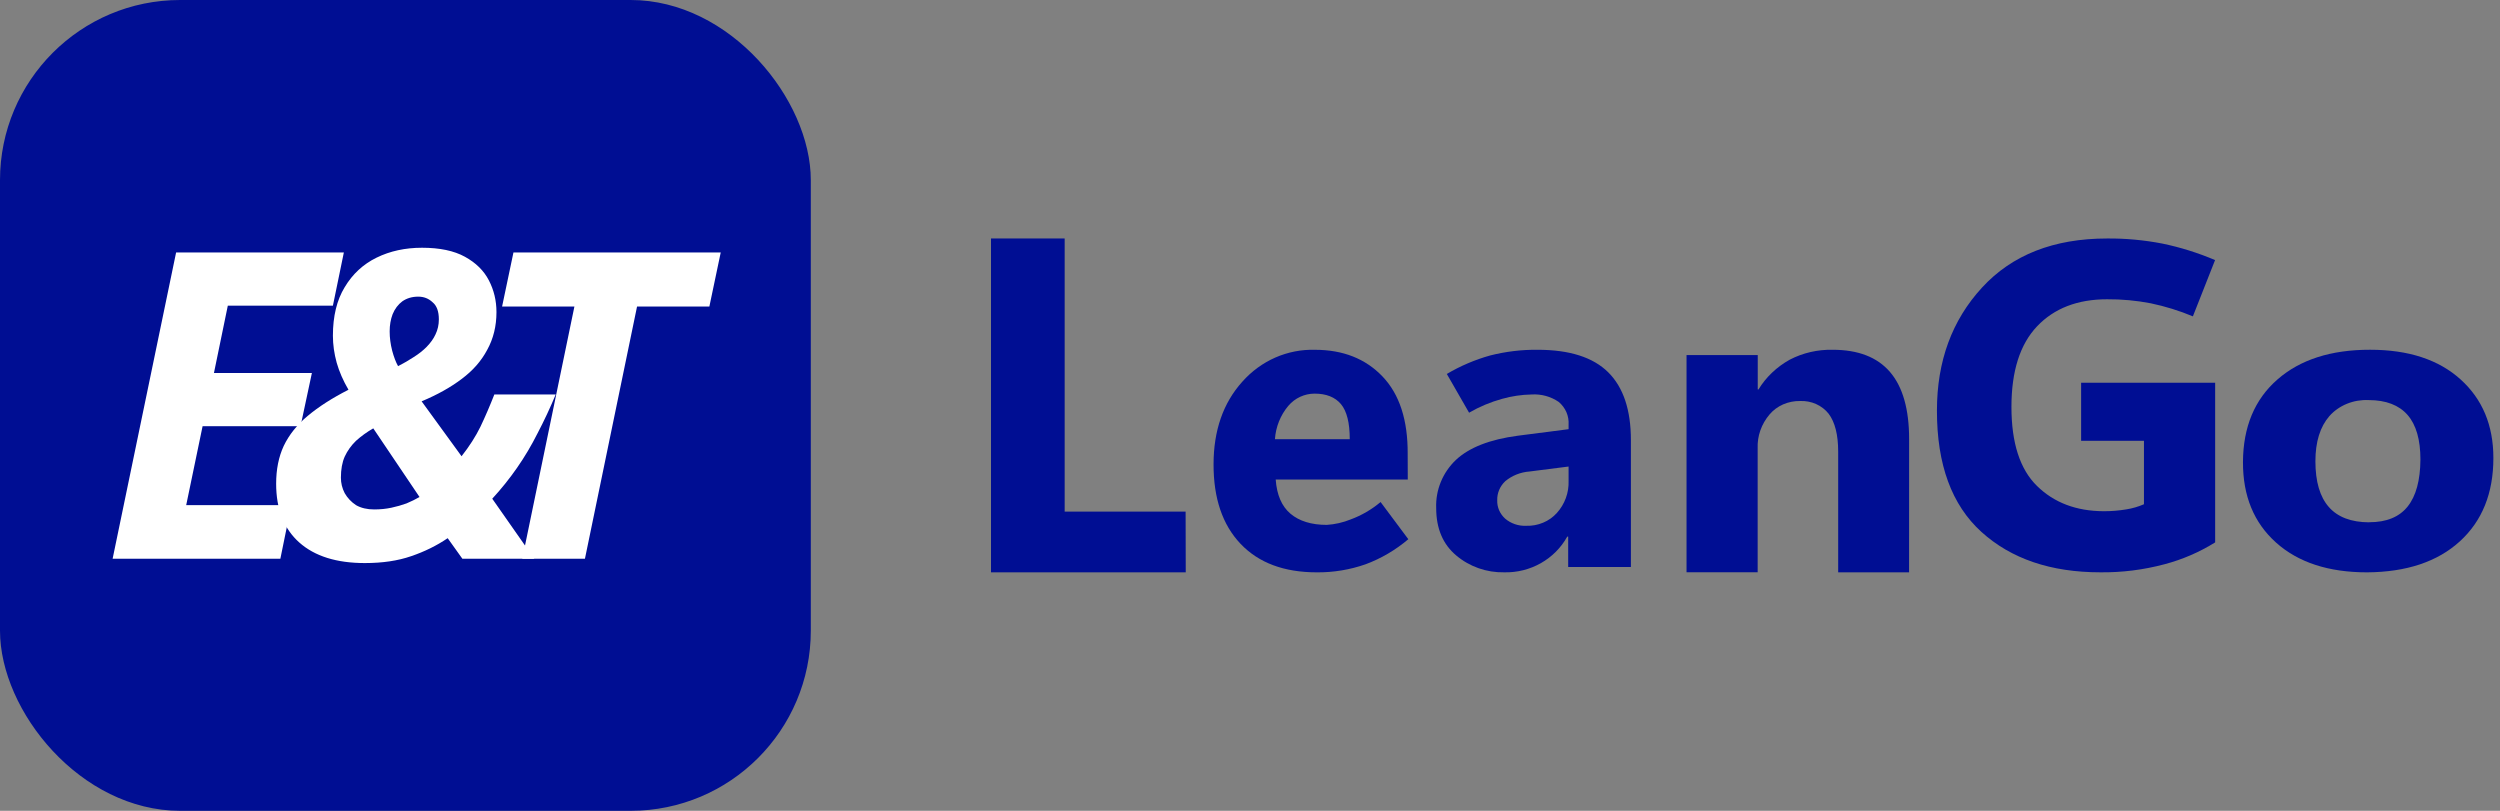
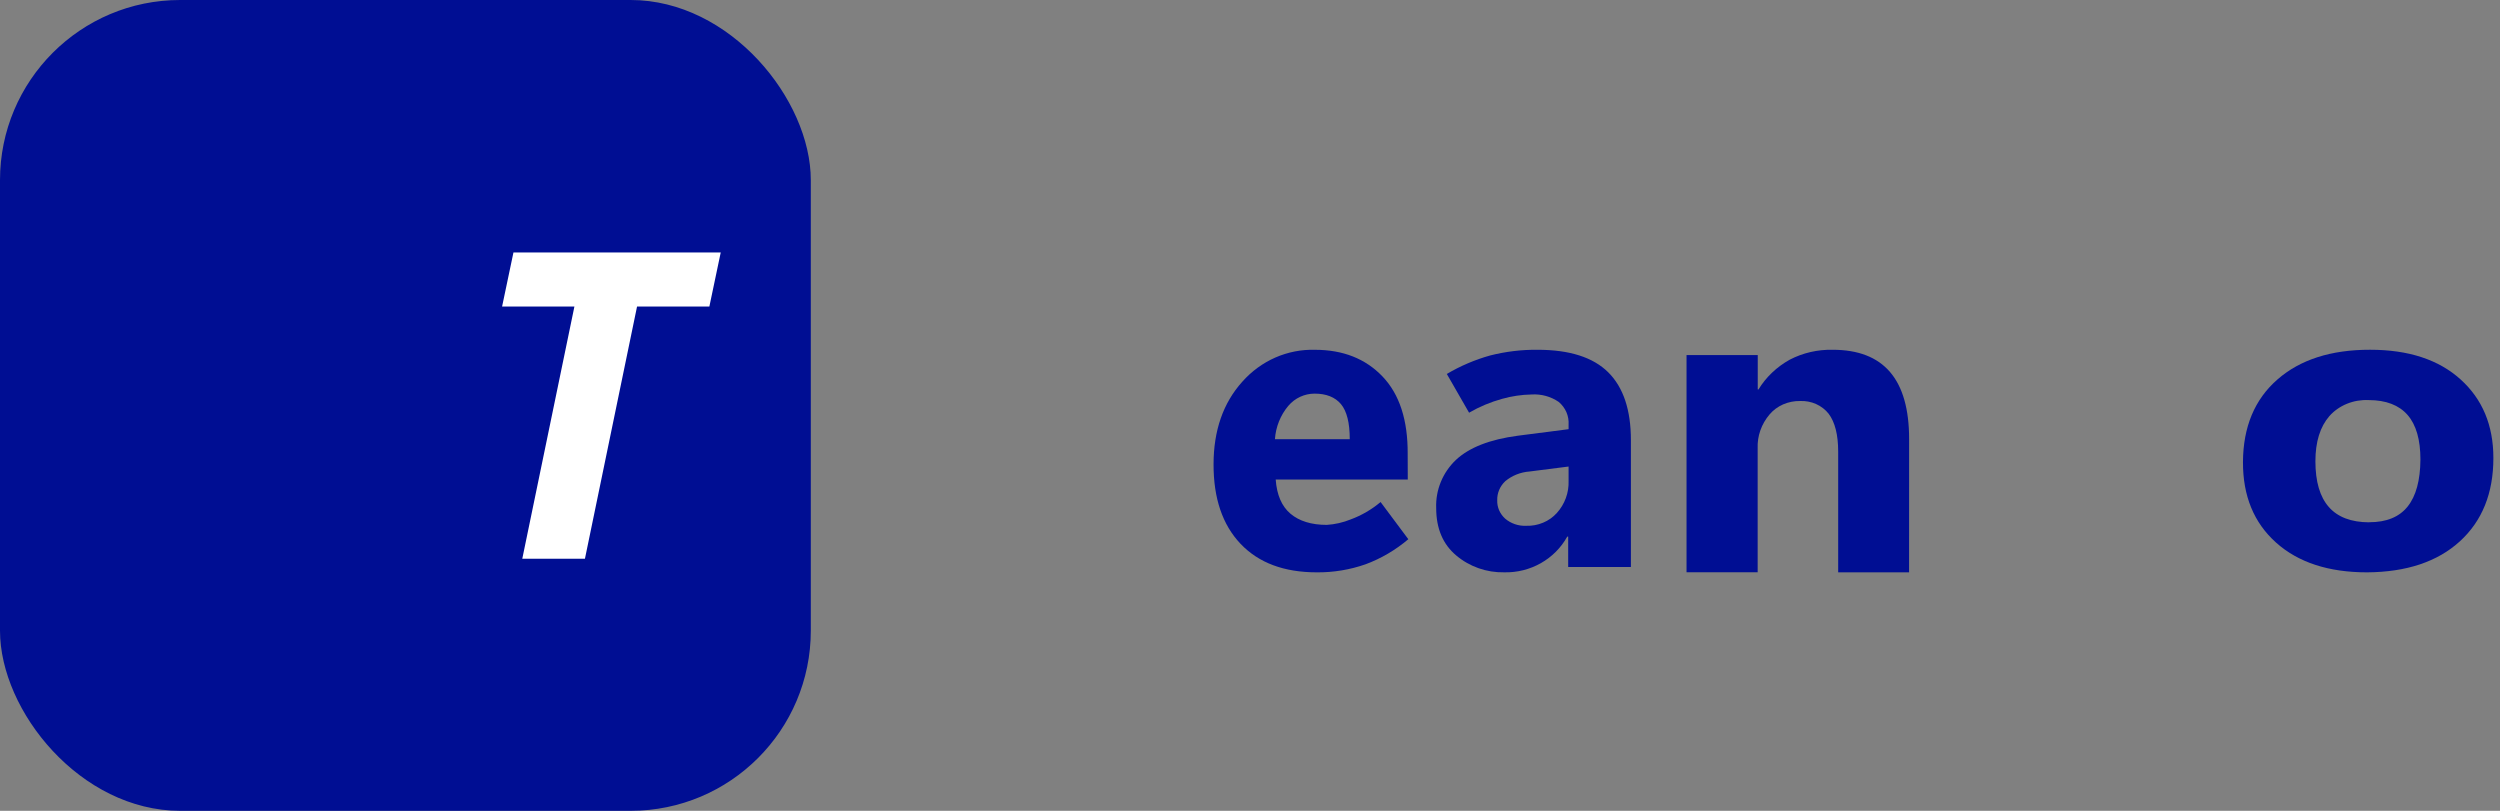
<svg xmlns="http://www.w3.org/2000/svg" width="111" height="36" viewBox="0 0 111 36" fill="none">
  <rect x="0" y="0" width="111" height="36" fill="#808080" stroke="none" />
  <rect width="36" height="36" rx="8" fill="#000E93" />
-   <path d="M5 24.809L7.819 11.21H15.267L14.781 13.571H10.115L9.499 16.562H13.848L13.344 18.924H8.995L8.267 22.429H12.933L12.448 24.809H5Z" fill="white" />
-   <path d="M16.2 25C14.943 25 13.972 24.695 13.288 24.086C12.603 23.476 12.261 22.606 12.261 21.476C12.261 20.841 12.373 20.282 12.597 19.8C12.834 19.305 13.188 18.86 13.661 18.467C14.146 18.06 14.75 17.673 15.472 17.305C15.235 16.898 15.061 16.498 14.949 16.105C14.837 15.698 14.781 15.298 14.781 14.905C14.781 14.041 14.955 13.324 15.304 12.752C15.652 12.168 16.125 11.73 16.723 11.438C17.32 11.146 17.992 11 18.738 11C19.523 11 20.157 11.133 20.642 11.4C21.128 11.667 21.483 12.016 21.706 12.448C21.93 12.879 22.043 13.349 22.043 13.857C22.043 14.479 21.906 15.038 21.632 15.533C21.37 16.029 20.991 16.46 20.493 16.829C20.008 17.197 19.417 17.527 18.72 17.819L20.493 20.257C20.842 19.813 21.122 19.375 21.333 18.943C21.545 18.498 21.75 18.022 21.949 17.514H24.674C24.426 18.111 24.158 18.683 23.872 19.229C23.598 19.775 23.293 20.289 22.957 20.771C22.621 21.254 22.254 21.711 21.856 22.143L23.723 24.809H20.53L19.877 23.895C19.392 24.225 18.851 24.492 18.253 24.695C17.668 24.898 16.984 25 16.2 25ZM16.61 22.619C16.884 22.619 17.139 22.594 17.376 22.543C17.612 22.492 17.836 22.429 18.048 22.352C18.259 22.264 18.452 22.168 18.627 22.067L16.573 19.019C16.287 19.184 16.032 19.368 15.808 19.571C15.596 19.775 15.428 20.009 15.304 20.276C15.192 20.53 15.136 20.841 15.136 21.209C15.136 21.451 15.192 21.679 15.304 21.895C15.428 22.111 15.596 22.289 15.808 22.429C16.032 22.556 16.299 22.619 16.61 22.619ZM17.674 16.257C17.923 16.13 18.154 15.997 18.365 15.857C18.589 15.717 18.782 15.565 18.944 15.4C19.118 15.222 19.249 15.038 19.336 14.848C19.435 14.644 19.485 14.422 19.485 14.181C19.485 13.825 19.392 13.571 19.205 13.419C19.031 13.254 18.819 13.171 18.57 13.171C18.297 13.171 18.06 13.241 17.861 13.381C17.674 13.521 17.531 13.711 17.432 13.952C17.345 14.181 17.301 14.435 17.301 14.714C17.301 14.994 17.338 15.279 17.413 15.571C17.488 15.851 17.575 16.079 17.674 16.257Z" fill="white" />
  <path d="M23.189 24.809L25.504 13.61H22.293L22.797 11.21H32L31.496 13.61H28.285L25.971 24.809H23.189Z" fill="white" />
-   <path d="M52.647 25.412H44V10.588H47.271V22.714H52.641L52.647 25.412Z" fill="#000E93" />
  <path d="M62.505 21.291H56.641C56.69 21.973 56.908 22.479 57.296 22.808C57.685 23.137 58.228 23.305 58.909 23.305C59.275 23.282 59.635 23.199 59.976 23.06C60.456 22.883 60.903 22.622 61.298 22.29L62.529 23.941C61.962 24.422 61.319 24.799 60.629 25.055C59.933 25.298 59.202 25.419 58.467 25.412C57.012 25.412 55.884 24.99 55.082 24.147C54.28 23.304 53.88 22.128 53.882 20.619C53.882 19.117 54.308 17.893 55.158 16.948C55.566 16.486 56.066 16.121 56.622 15.876C57.179 15.632 57.78 15.514 58.385 15.531C59.628 15.531 60.627 15.925 61.382 16.714C62.137 17.503 62.51 18.648 62.501 20.15L62.505 21.291ZM59.929 19.501C59.929 18.773 59.799 18.253 59.538 17.942C59.276 17.632 58.885 17.476 58.362 17.477C58.144 17.478 57.928 17.526 57.728 17.618C57.526 17.711 57.346 17.849 57.2 18.021C56.852 18.434 56.644 18.954 56.607 19.501H59.929Z" fill="#000E93" />
  <path d="M72.412 25.174H69.627V23.826H69.585C69.314 24.317 68.909 24.724 68.415 25.004C67.921 25.284 67.356 25.425 66.785 25.411C66.005 25.427 65.246 25.16 64.656 24.662C64.063 24.164 63.767 23.463 63.767 22.561C63.751 22.164 63.821 21.768 63.972 21.399C64.123 21.03 64.352 20.696 64.644 20.419C65.231 19.869 66.148 19.51 67.397 19.345L69.645 19.056V18.863C69.658 18.672 69.626 18.481 69.55 18.304C69.474 18.128 69.357 17.971 69.208 17.846C68.858 17.605 68.433 17.488 68.004 17.515C67.561 17.523 67.121 17.588 66.696 17.708C66.181 17.85 65.687 18.057 65.227 18.324L64.239 16.604C64.841 16.248 65.489 15.971 66.166 15.782C66.852 15.608 67.558 15.523 68.267 15.53C69.688 15.53 70.734 15.864 71.406 16.531C72.078 17.199 72.413 18.204 72.412 19.547V25.174ZM69.645 21.349V20.714L67.911 20.935C67.516 20.963 67.139 21.113 66.836 21.363C66.719 21.472 66.626 21.604 66.564 21.75C66.502 21.897 66.472 22.054 66.477 22.212C66.472 22.365 66.501 22.516 66.561 22.657C66.623 22.797 66.714 22.923 66.828 23.027C67.088 23.248 67.426 23.362 67.771 23.345C68.025 23.353 68.278 23.306 68.512 23.208C68.746 23.111 68.955 22.964 69.123 22.778C69.478 22.385 69.665 21.873 69.645 21.349Z" fill="#000E93" />
  <path d="M84.763 25.412H81.615V20.051C81.615 19.305 81.473 18.743 81.192 18.37C81.046 18.185 80.854 18.037 80.632 17.938C80.41 17.84 80.165 17.794 79.92 17.805C79.661 17.801 79.404 17.853 79.17 17.955C78.936 18.058 78.731 18.21 78.57 18.399C78.206 18.827 78.018 19.362 78.04 19.907V25.408H74.882V15.765H78.044V17.293H78.076C78.409 16.746 78.888 16.29 79.466 15.969C80.049 15.666 80.707 15.515 81.374 15.53C82.504 15.53 83.352 15.859 83.917 16.517C84.482 17.175 84.765 18.169 84.765 19.498L84.763 25.412Z" fill="#000E93" />
-   <path d="M98.353 24.082C97.653 24.517 96.892 24.846 96.096 25.055C95.171 25.301 94.219 25.421 93.262 25.411C91.056 25.411 89.293 24.812 87.973 23.615C86.654 22.417 85.996 20.62 86 18.225C86 16.039 86.667 14.22 88.002 12.768C89.337 11.317 91.187 10.59 93.552 10.589C94.373 10.582 95.192 10.658 95.999 10.813C96.804 10.979 97.591 11.225 98.349 11.548L97.364 14.046C96.759 13.794 96.133 13.6 95.492 13.466C94.853 13.343 94.203 13.283 93.552 13.288C92.245 13.288 91.21 13.687 90.449 14.485C89.688 15.284 89.308 16.478 89.308 18.068C89.308 19.666 89.686 20.836 90.443 21.577C91.2 22.319 92.185 22.692 93.397 22.698C93.737 22.7 94.077 22.672 94.412 22.616C94.681 22.573 94.943 22.496 95.192 22.388V19.573H92.402V16.994H98.353V24.082Z" fill="#000E93" />
  <path d="M105.098 25.412C103.387 25.412 102.039 24.971 101.055 24.089C100.07 23.206 99.581 22.013 99.588 20.508C99.597 18.952 100.107 17.732 101.118 16.849C102.13 15.965 103.503 15.526 105.236 15.529C106.939 15.529 108.276 15.968 109.248 16.845C110.22 17.722 110.706 18.885 110.706 20.335C110.706 21.898 110.209 23.131 109.216 24.037C108.223 24.942 106.85 25.4 105.098 25.412ZM105.198 23.187C105.961 23.187 106.529 22.954 106.901 22.488C107.272 22.022 107.461 21.326 107.467 20.4C107.467 19.524 107.277 18.86 106.896 18.424C106.516 17.989 105.939 17.764 105.171 17.764C104.838 17.748 104.507 17.804 104.203 17.928C103.9 18.052 103.633 18.239 103.425 18.474C103.013 18.948 102.805 19.615 102.804 20.475C102.804 21.382 103.003 22.061 103.4 22.511C103.796 22.962 104.394 23.187 105.19 23.191L105.198 23.187Z" fill="#000E93" />
</svg>